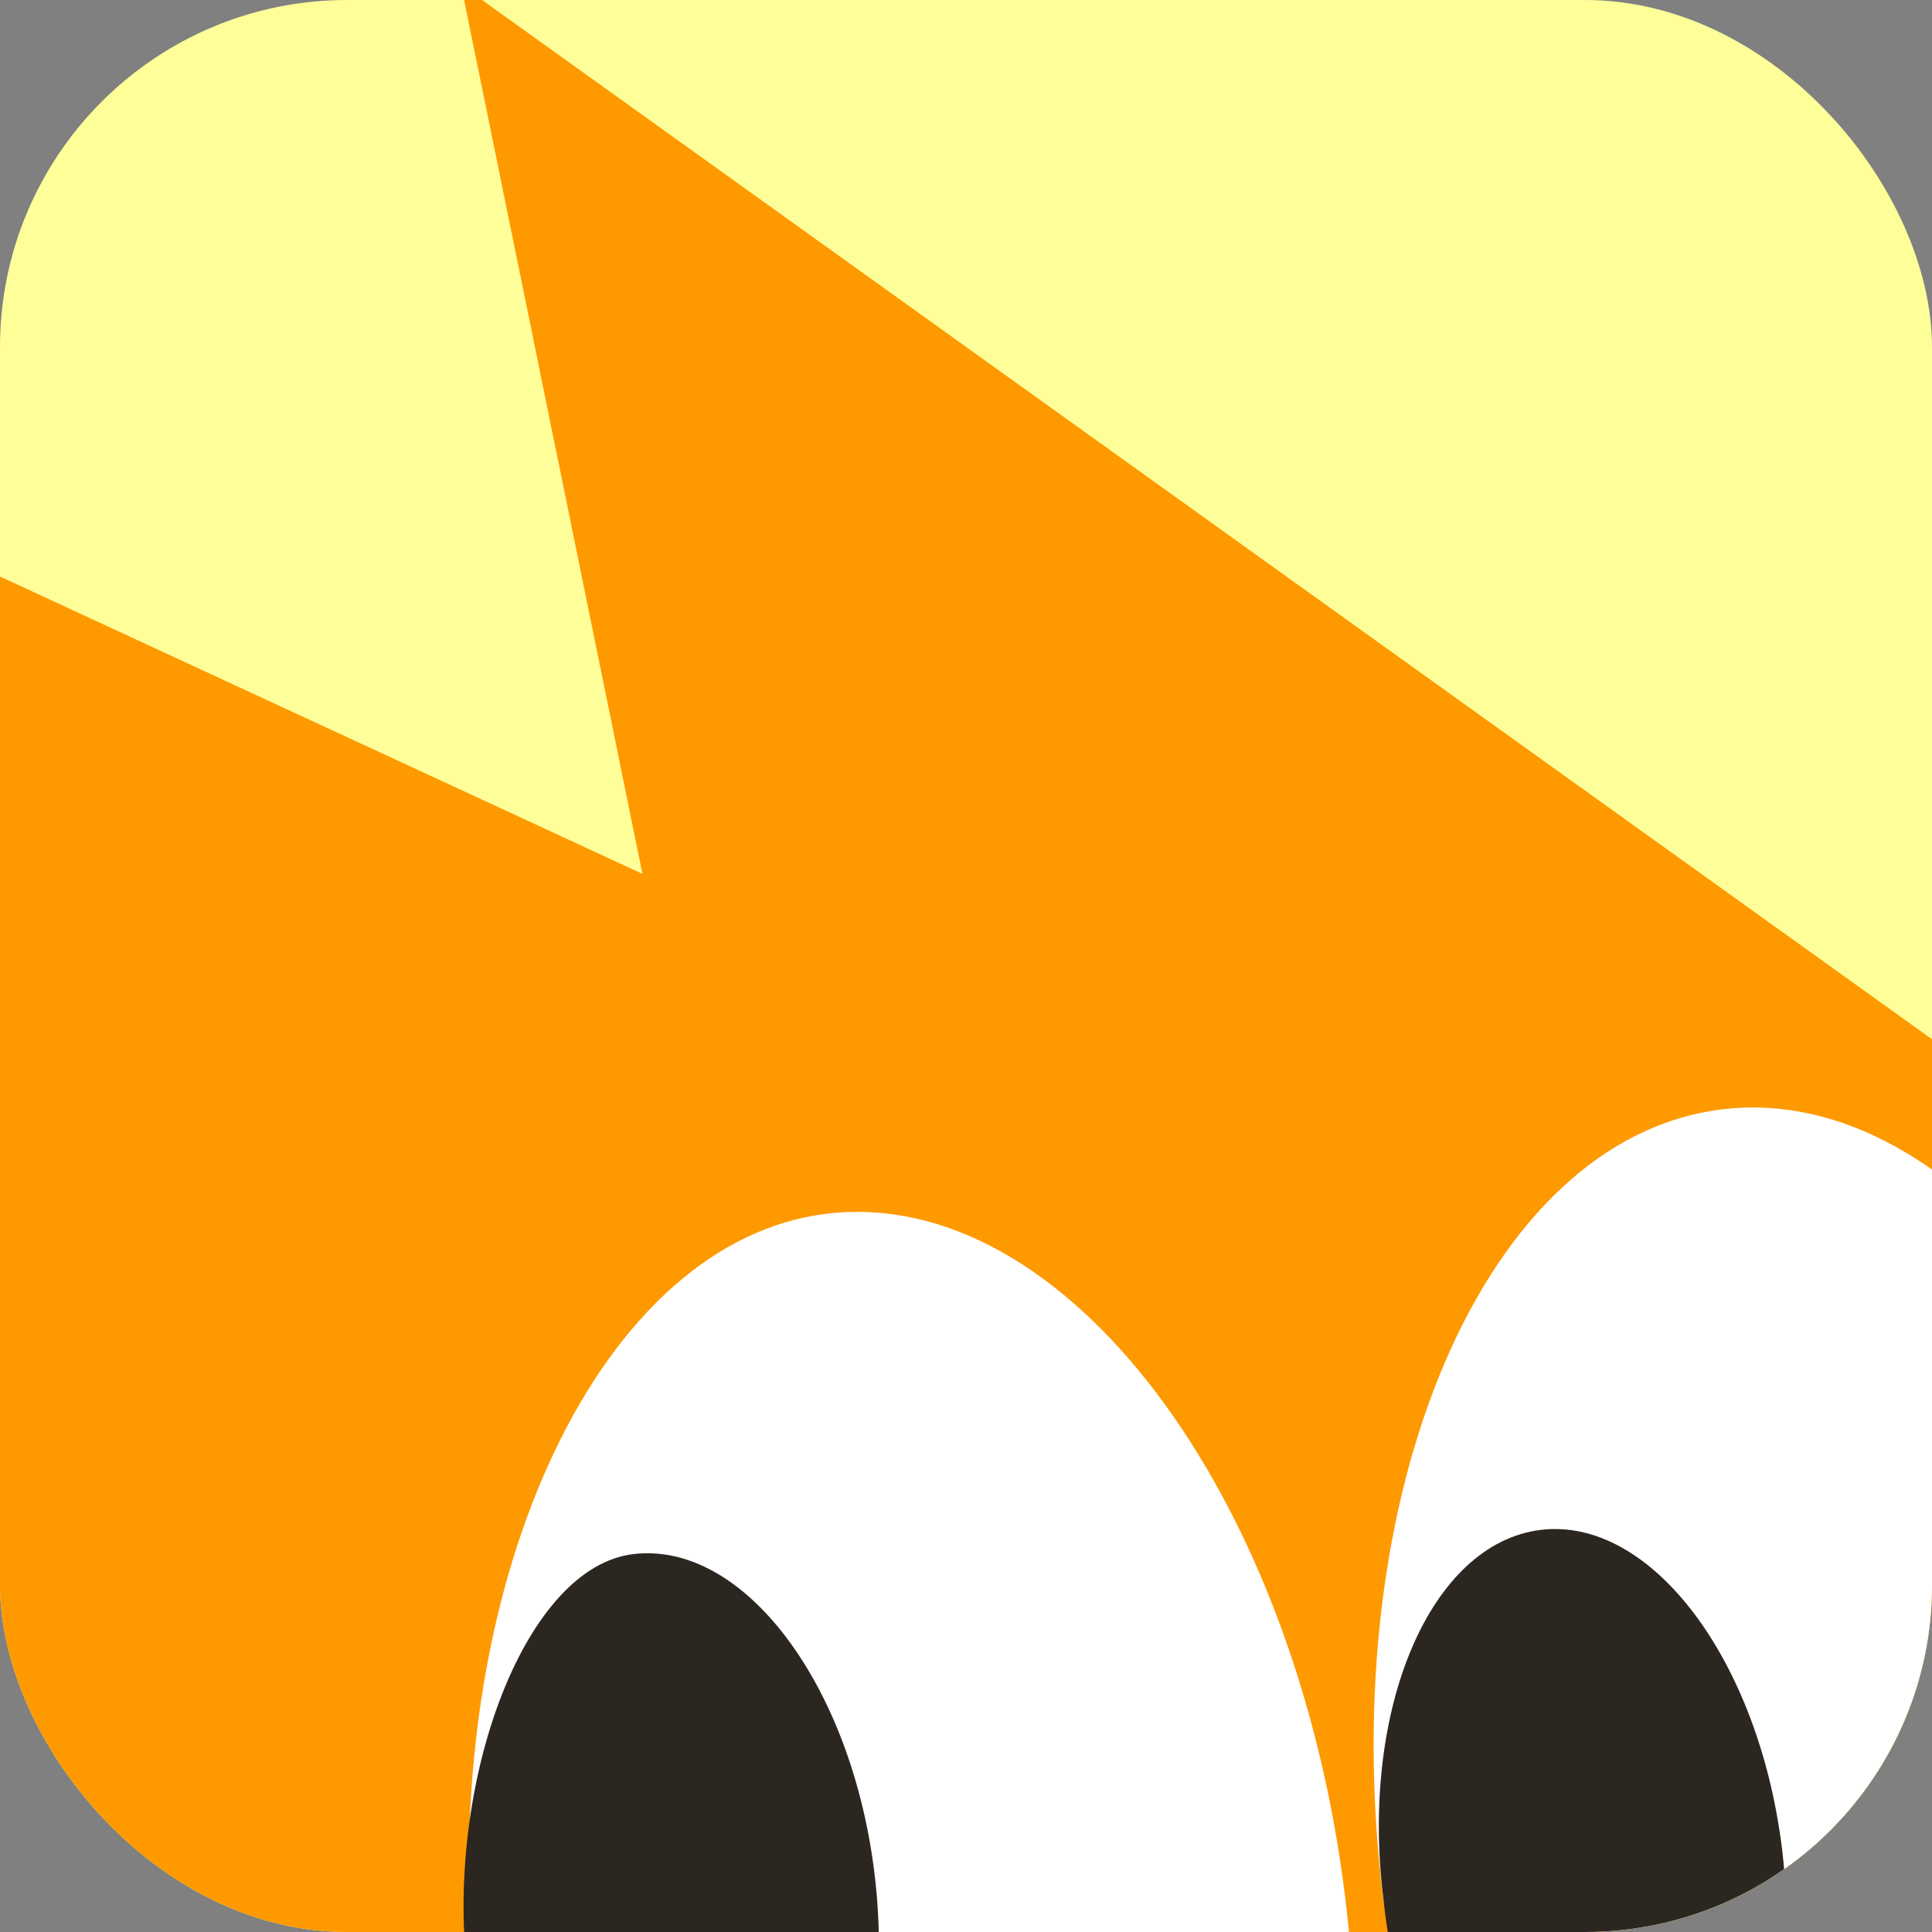
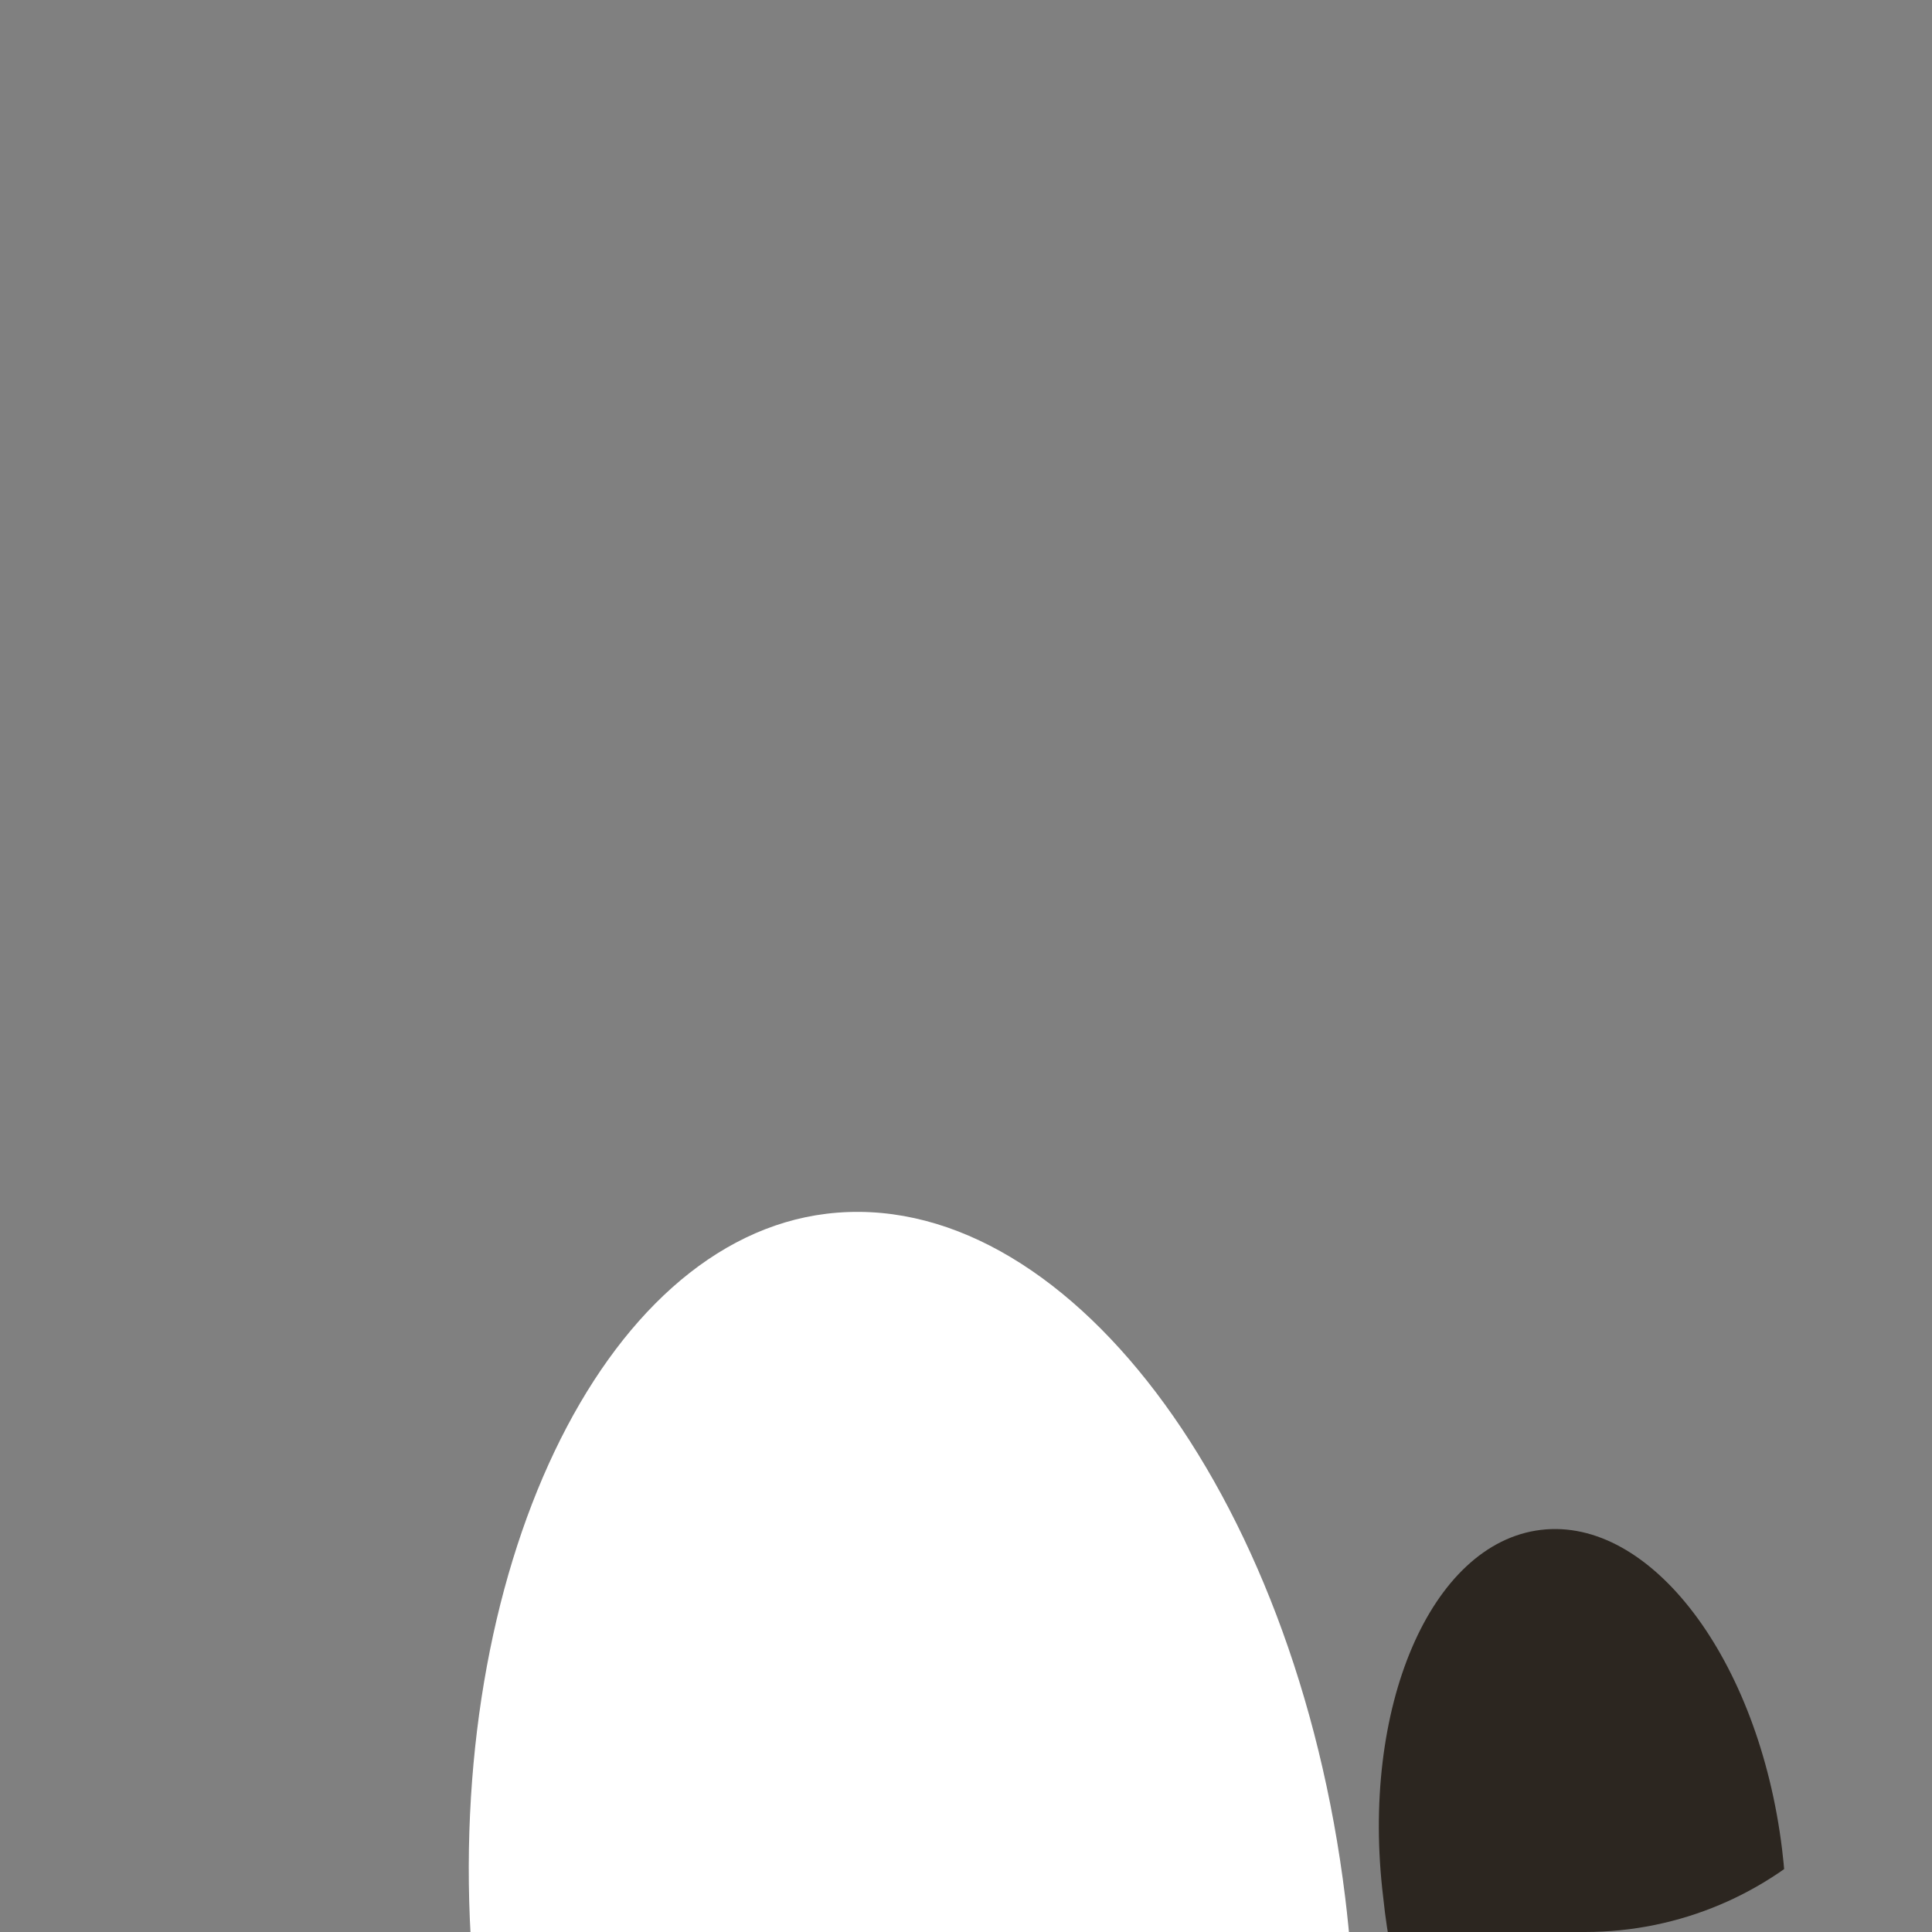
<svg xmlns="http://www.w3.org/2000/svg" width="256" height="256" viewBox="0 0 256 256" fill="none">
  <rect x="0" y="0" width="256" height="256" fill="#808080" stroke="none" />
  <g clip-path="url(#clip0_2003_2369)">
-     <rect width="256" height="256" rx="46" fill="#FEFF99" />
    <g clip-path="url(#clip1_2003_2369)">
-       <path d="M-114.001 23.632L85.128 115.792L61.088 -2L425.265 259.024L-62.64 259.024L-114.001 23.632Z" fill="#FF9900" />
-       <path fill-rule="evenodd" clip-rule="evenodd" d="M298.157 259.025C298.206 252.083 297.804 244.922 296.913 237.631C290.333 183.756 259.558 143.178 228.174 146.998C196.789 150.817 176.682 197.586 183.262 251.461C183.65 254.011 184.086 256.534 184.569 259.025L298.157 259.025Z" fill="white" />
      <path fill-rule="evenodd" clip-rule="evenodd" d="M236.579 259.025C236.854 254.561 236.722 249.855 236.133 245.027C233.062 219.886 218.743 200.945 204.151 202.72C189.558 204.496 180.218 226.317 183.288 251.458C183.555 254.069 183.94 256.595 184.43 259.025L236.579 259.025Z" fill="#2C2620" />
      <path fill-rule="evenodd" clip-rule="evenodd" d="M179.003 259.024C178.81 256.522 178.559 254 178.249 251.462C171.669 197.588 140.894 157.01 109.51 160.829C79.702 164.456 58.901 208.456 62.524 259.024L179.003 259.024Z" fill="white" />
-       <path fill-rule="evenodd" clip-rule="evenodd" d="M116.446 259.024C116.506 255.535 116.323 251.922 115.873 248.237C112.802 223.096 98.483 204.154 83.891 205.93C69.816 207.643 59.637 234.558 61.687 259.024L116.446 259.024Z" fill="#2C2620" />
-       <path d="M482.518 153.869L213.743 259.025H430.314L482.518 153.869Z" fill="#FF9900" />
    </g>
  </g>
  <defs>
    <clipPath id="clip0_2003_2369">
      <rect width="256" height="256" rx="46" fill="white" />
    </clipPath>
    <clipPath id="clip1_2003_2369">
      <rect width="596" height="260" fill="white" transform="translate(-114 -2)" />
    </clipPath>
  </defs>
</svg>